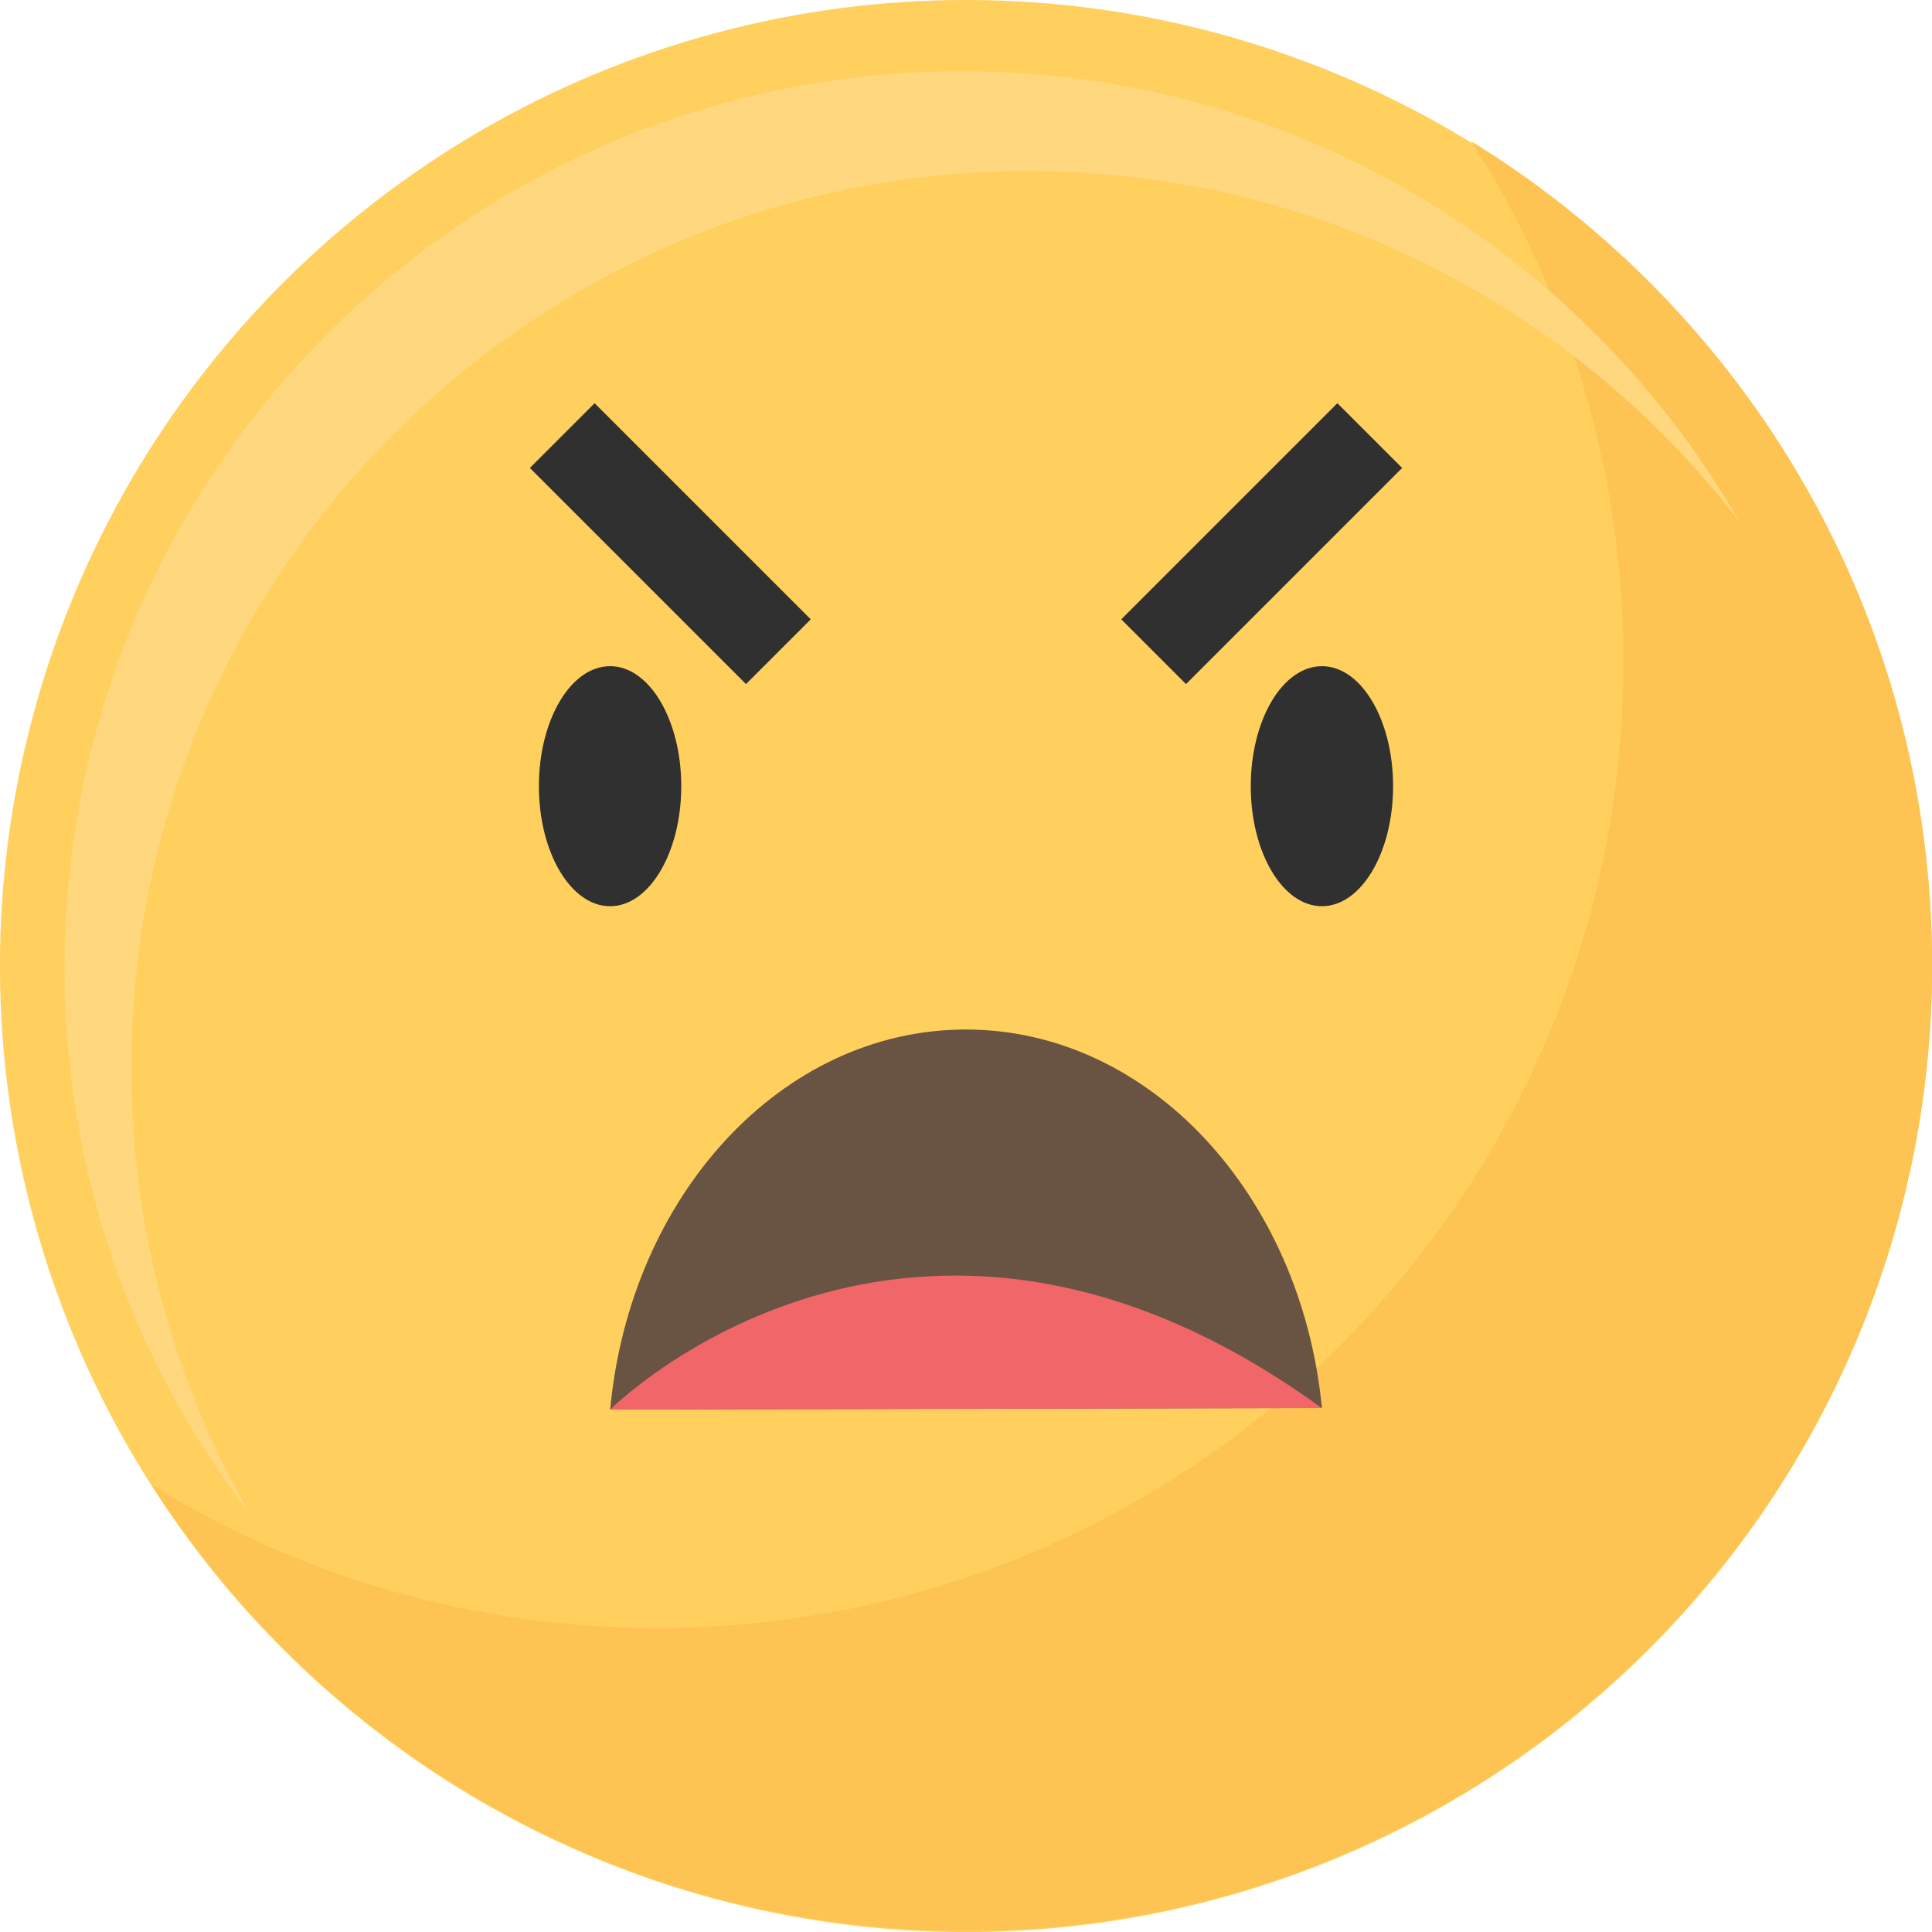
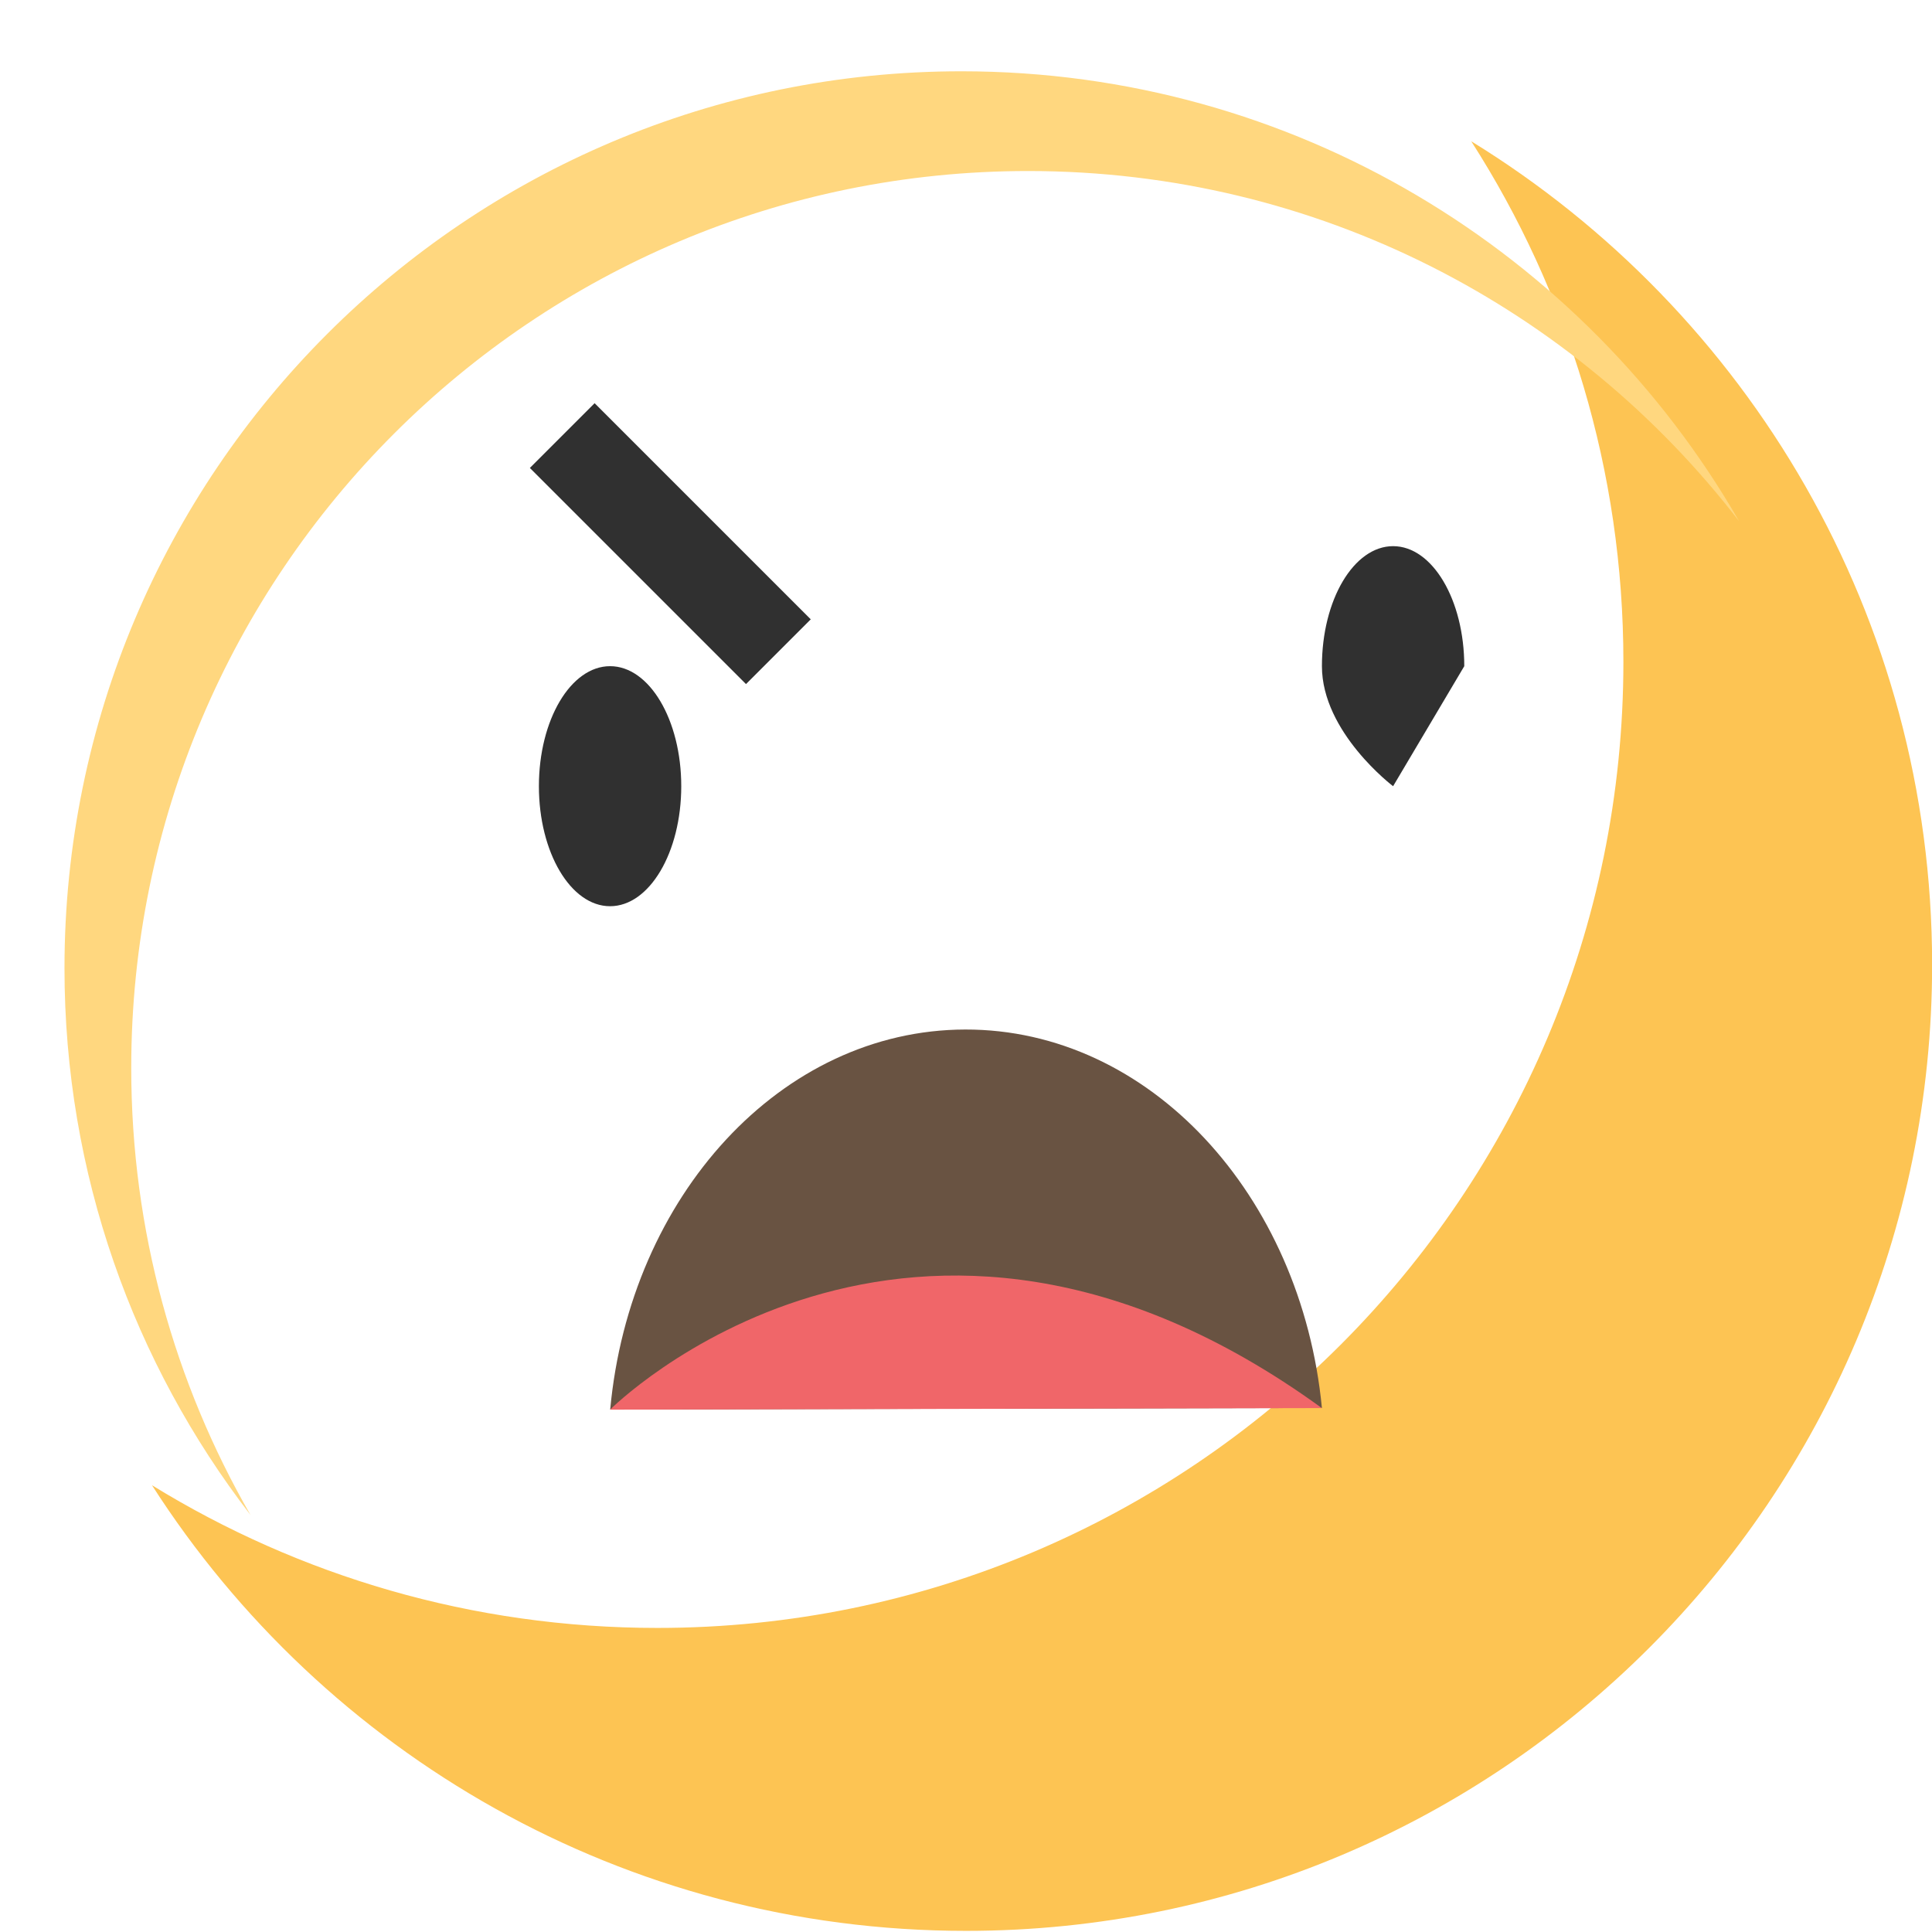
<svg xmlns="http://www.w3.org/2000/svg" id="Layer_2" data-name="Layer 2" viewBox="0 0 170.47 170.47">
  <defs>
    <style>
      .cls-1 {
        fill: #f06669;
      }

      .cls-2 {
        fill: #ffd05d;
      }

      .cls-3 {
        fill: #303030;
      }

      .cls-4 {
        fill: #fdc453;
      }

      .cls-5 {
        fill: #ffd77f;
      }

      .cls-6 {
        fill: #695342;
      }
    </style>
  </defs>
  <g id="Object">
    <g>
      <g>
        <g>
-           <circle class="cls-2" cx="85.24" cy="85.24" r="85.24" transform="translate(-35.31 85.24) rotate(-45)" />
          <path class="cls-4" d="m129.83,12.49c8.49,13.25,13.41,29.01,13.41,45.91,0,47.07-38.16,85.24-85.24,85.24-16.35,0-31.62-4.61-44.59-12.59,15.15,23.65,41.66,39.32,71.83,39.32,47.07,0,85.24-38.16,85.24-85.24,0-30.73-16.26-57.65-40.64-72.65Z" />
          <path class="cls-5" d="m11.58,94.23C11.58,50.52,47.02,15.09,90.72,15.09c25.55,0,48.26,12.11,62.73,30.9C139.79,22.26,114.17,6.29,84.83,6.29,41.12,6.29,5.69,41.72,5.69,85.43c0,18.16,6.12,34.89,16.41,48.24-6.69-11.61-10.52-25.08-10.52-39.44Z" />
        </g>
        <g>
          <ellipse class="cls-3" cx="53.83" cy="69.37" rx="6.28" ry="10.59" />
-           <path class="cls-3" d="m122.92,69.37c0,5.85-2.81,10.59-6.28,10.59s-6.28-4.74-6.28-10.59,2.81-10.59,6.28-10.59,6.28,4.74,6.28,10.59Z" />
+           <path class="cls-3" d="m122.92,69.37s-6.28-4.74-6.28-10.59,2.81-10.59,6.28-10.59,6.28,4.74,6.28,10.59Z" />
        </g>
        <g>
          <rect class="cls-3" x="55.1" y="34.48" width="8.08" height="26.97" transform="translate(-16.59 55.87) rotate(-45)" />
-           <rect class="cls-3" x="107.29" y="34.48" width="8.08" height="26.97" transform="translate(66.52 -64.67) rotate(45)" />
        </g>
      </g>
      <g>
        <path class="cls-6" d="m116.64,124.24c-1.82-18.82-15.23-33.43-31.47-33.4-16.25.03-29.59,14.7-31.33,33.53l62.8-.14Z" />
        <path class="cls-1" d="m53.83,124.38s26.44-26.53,62.8-.14l-62.8.14Z" />
      </g>
    </g>
  </g>
</svg>